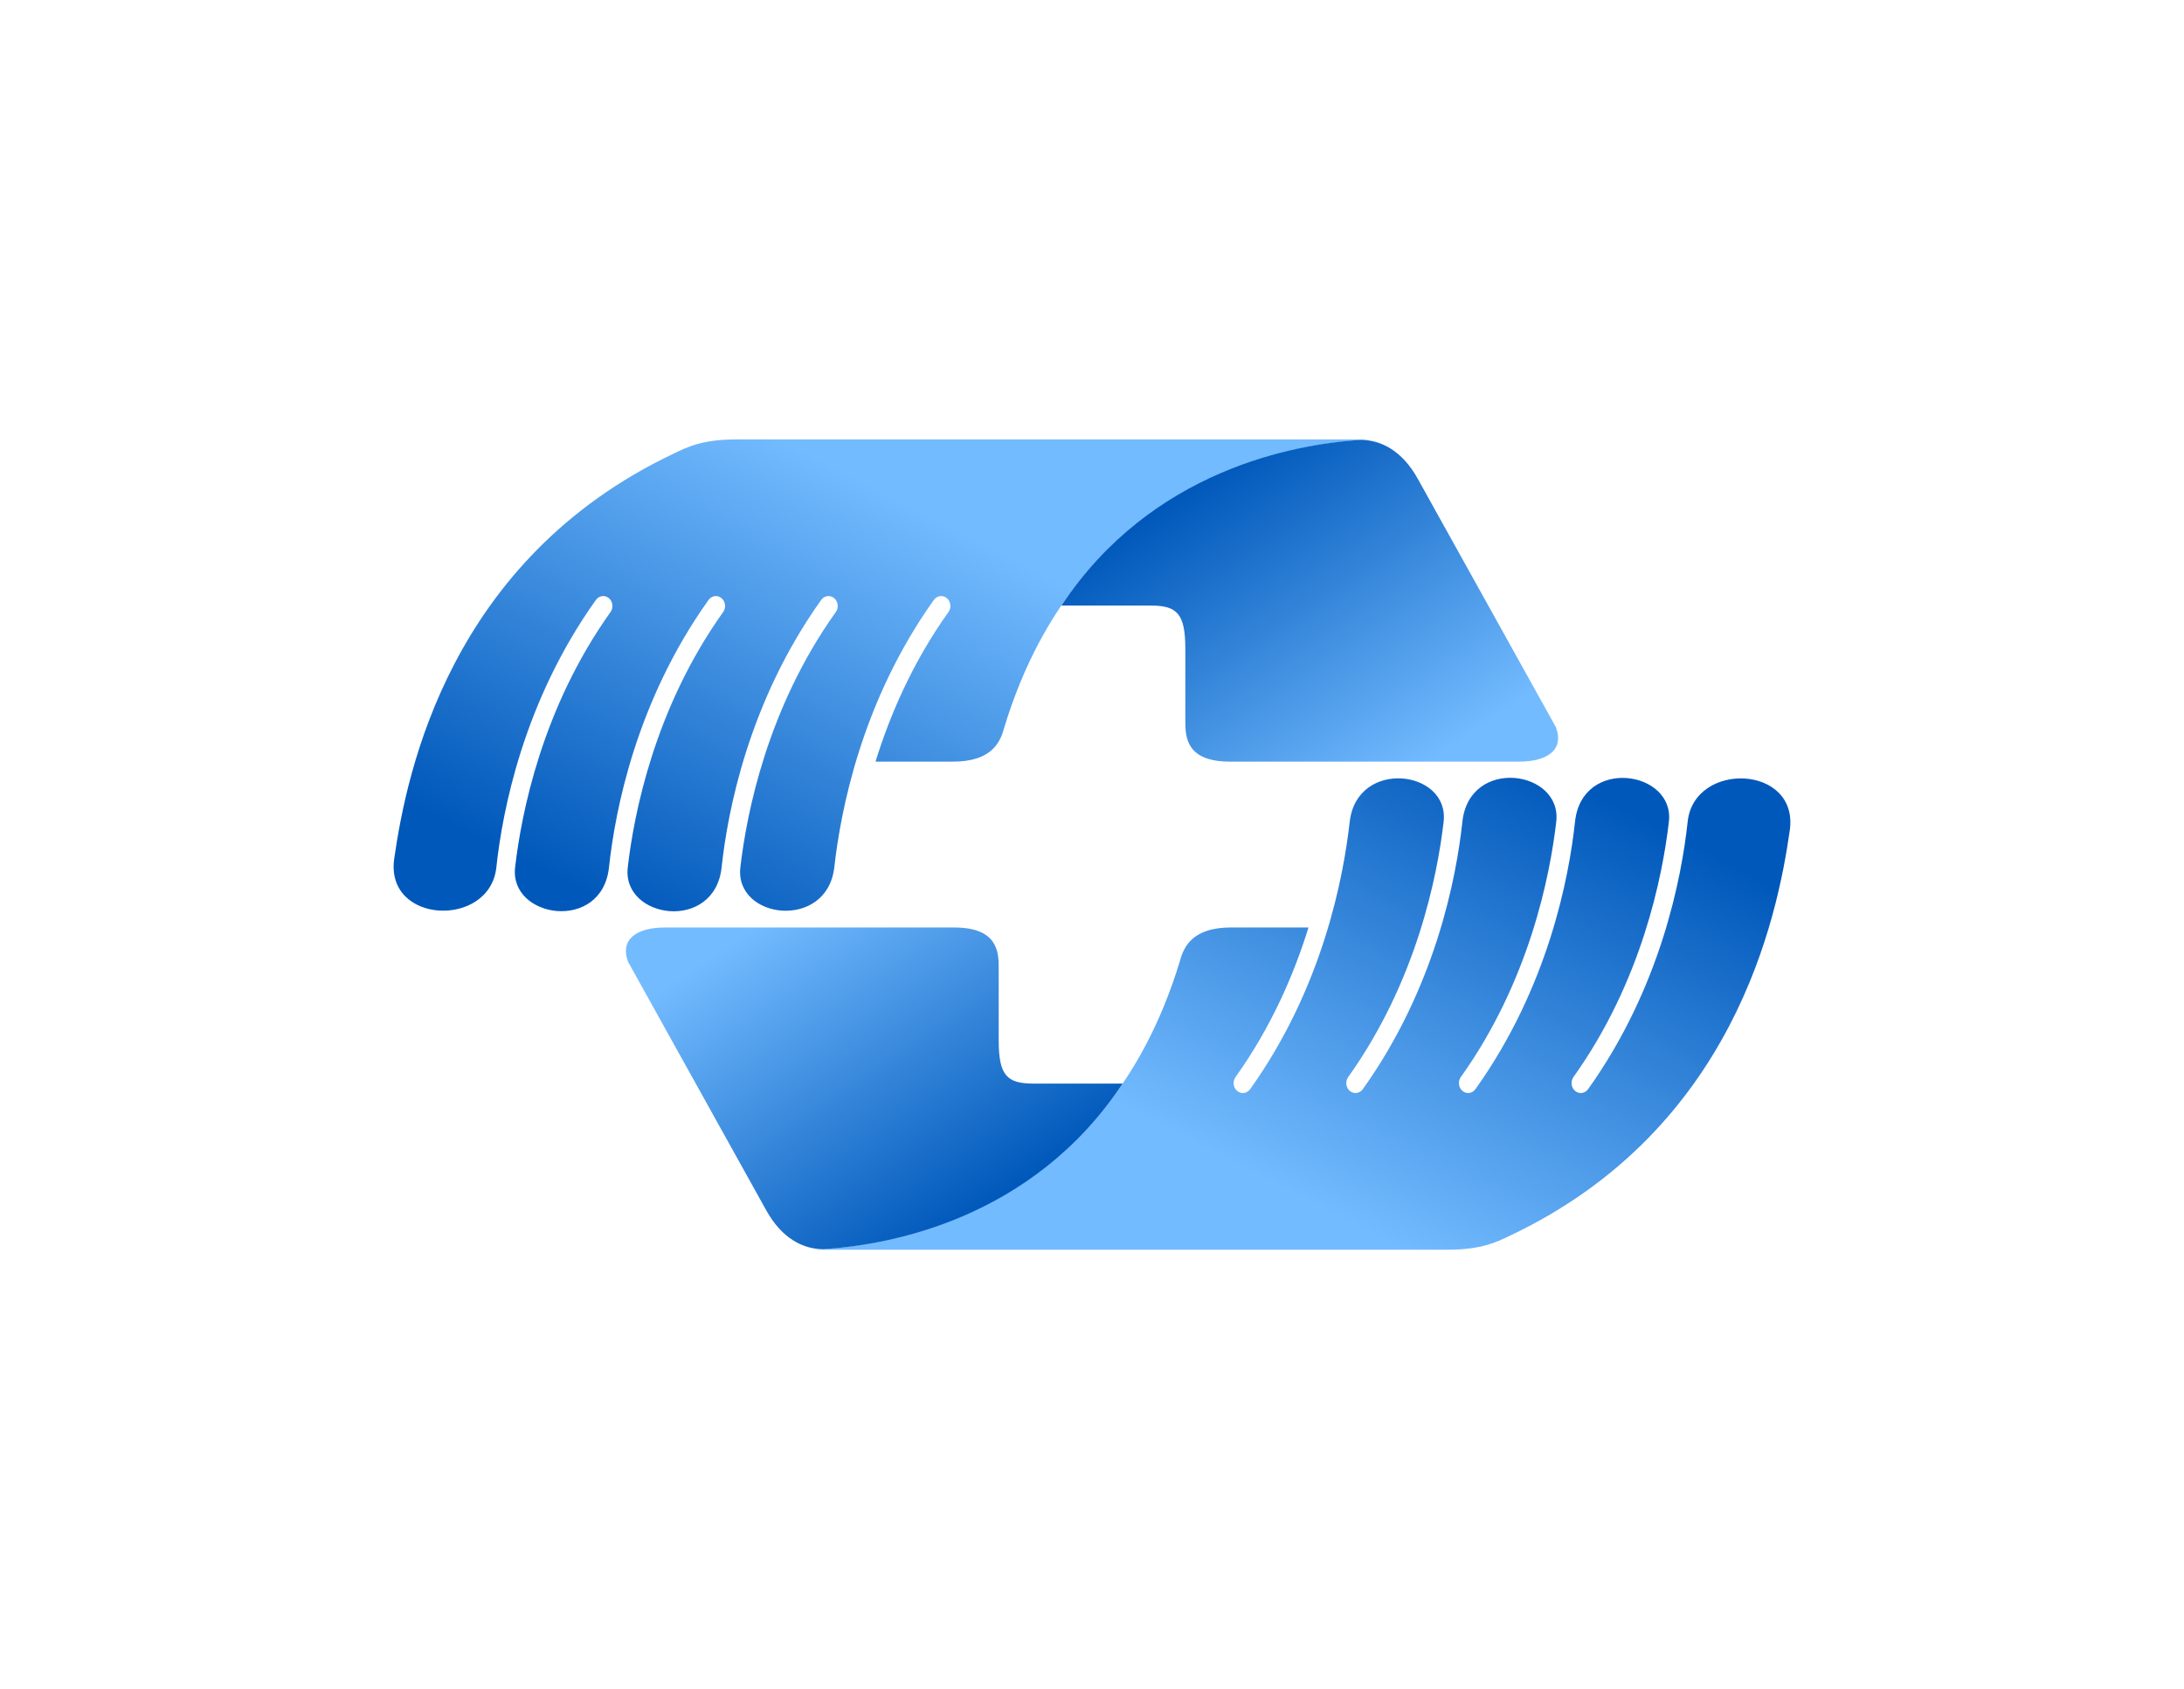
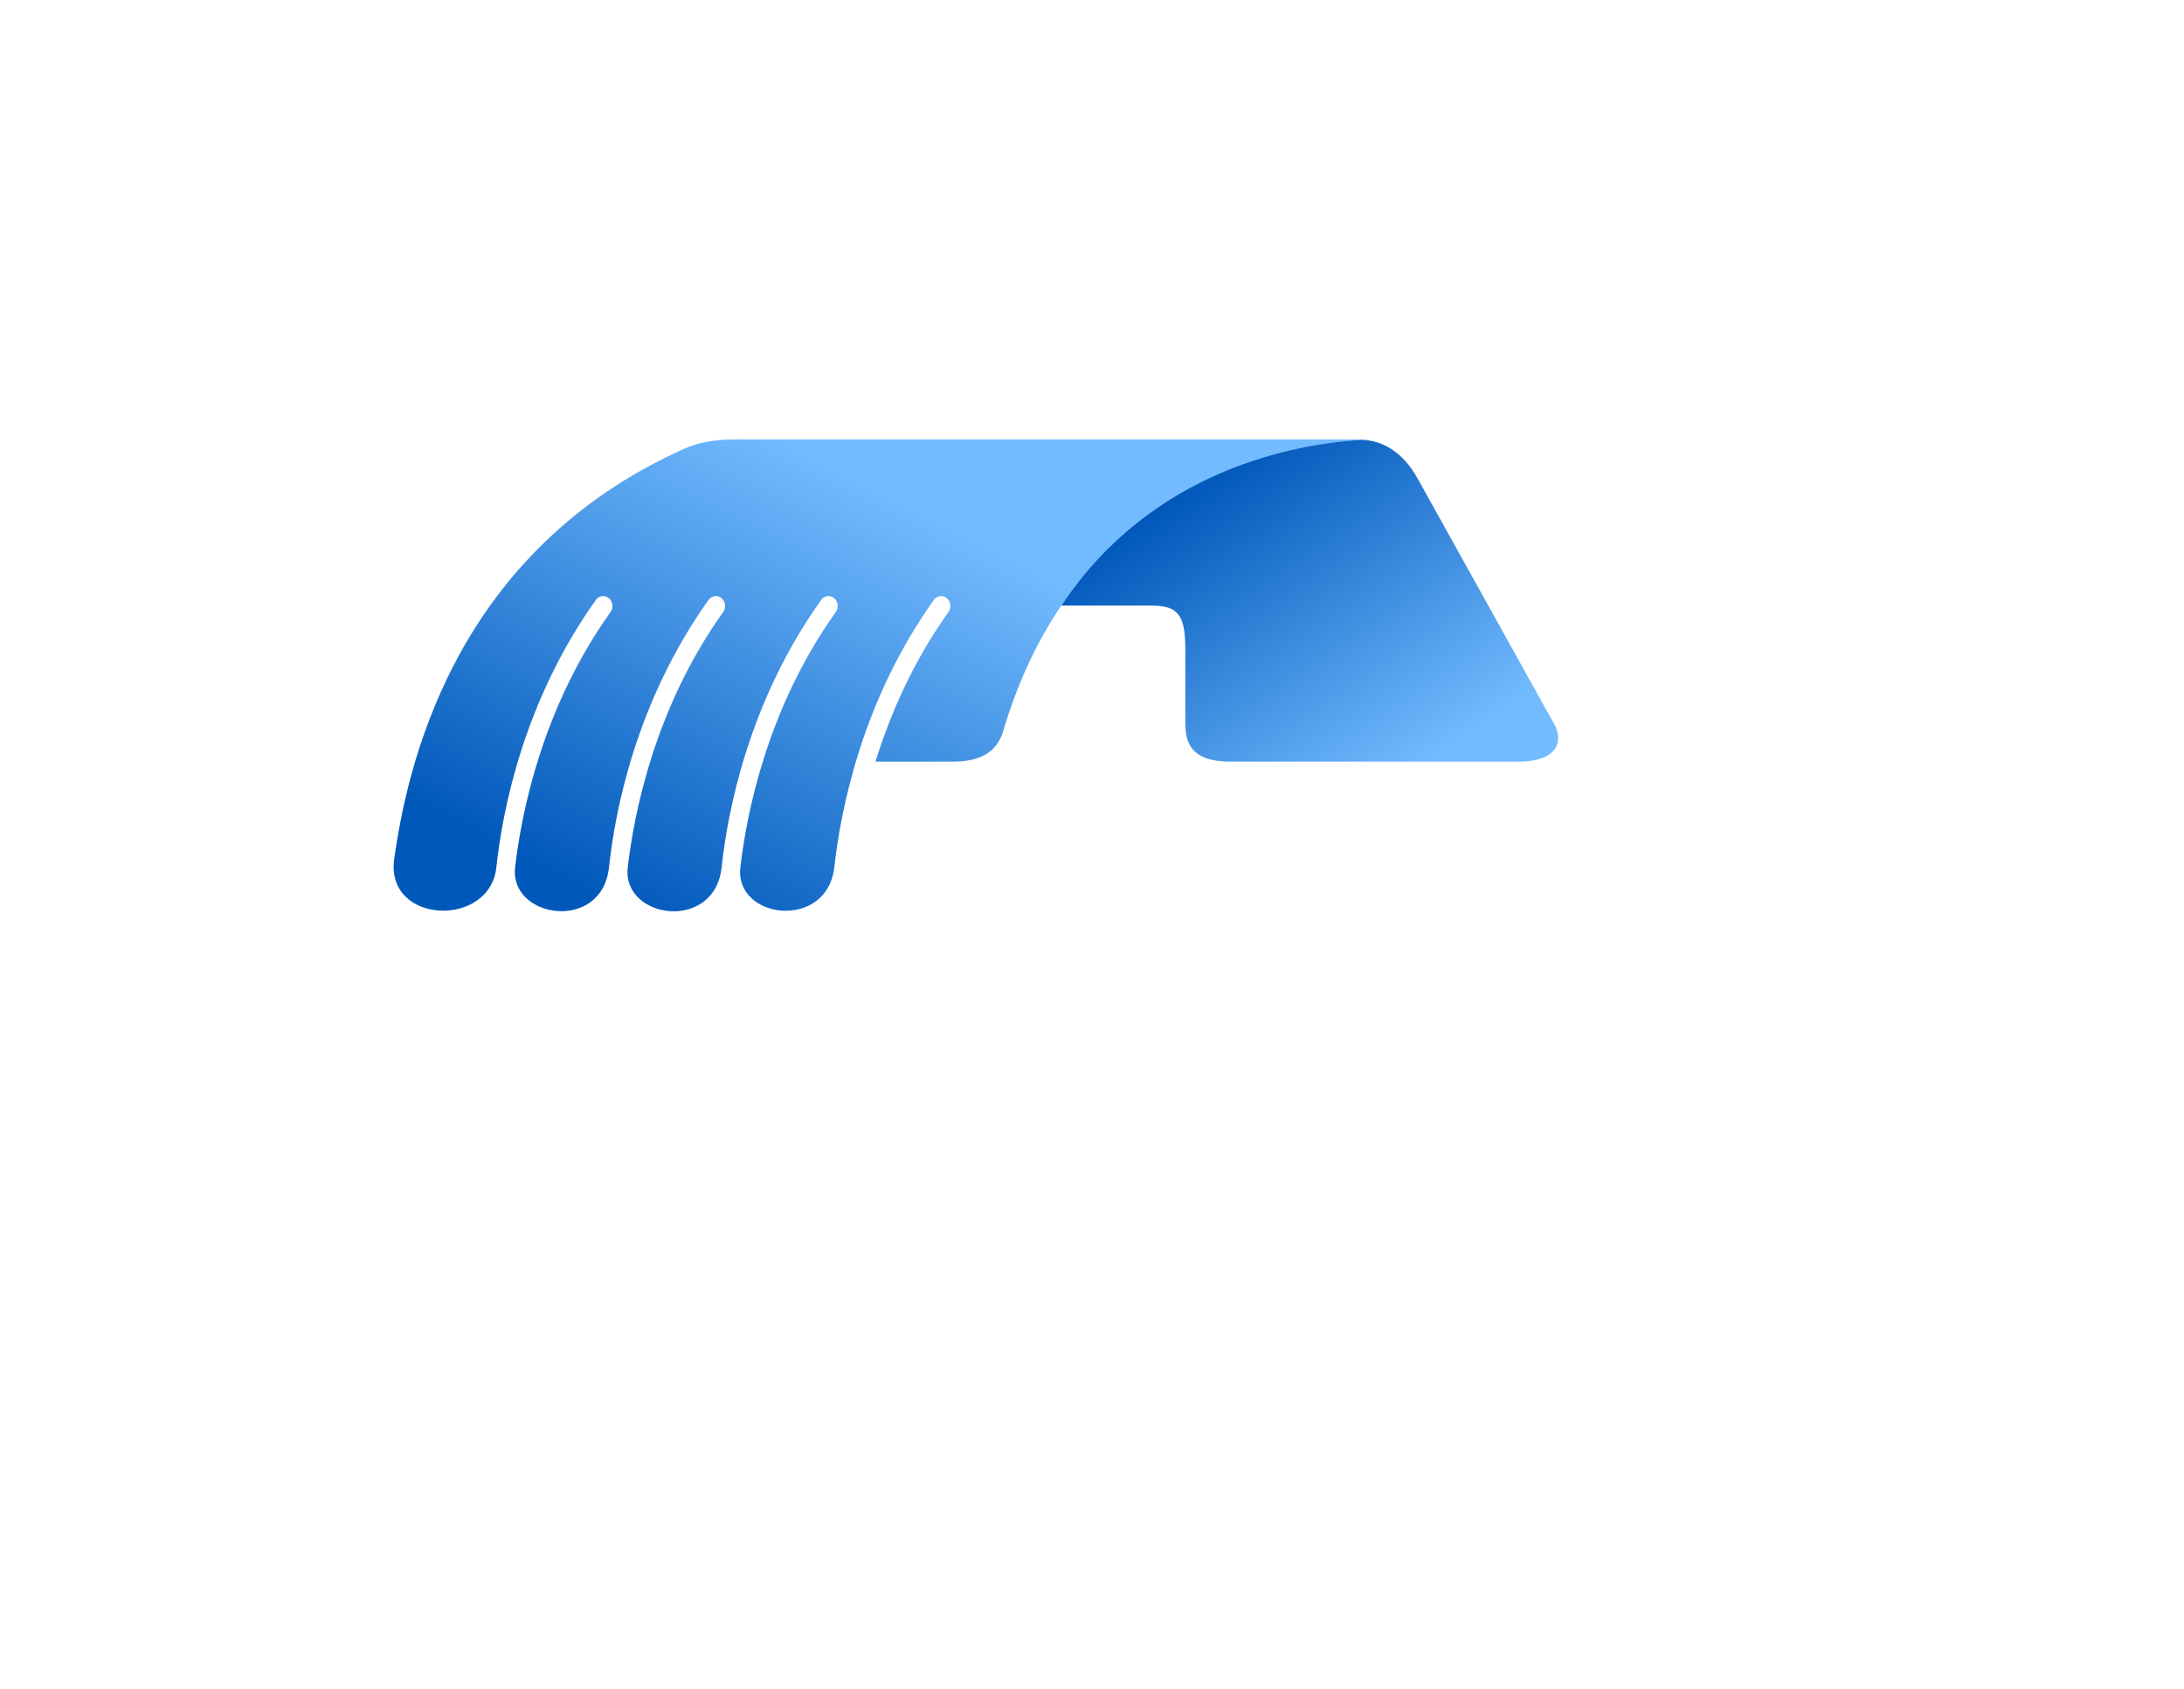
<svg xmlns="http://www.w3.org/2000/svg" width="344" height="266" viewBox="0 0 344 266" fill="none">
-   <rect width="344" height="266" fill="white" />
  <path d="M106.134 71.421C70.895 88.114 64.072 121.449 62.096 135.21C60.605 145.583 77.141 146.199 78.179 136.6C79.124 127.802 82.411 110.507 93.862 94.475C94.356 93.788 95.265 93.665 95.899 94.19C96.533 94.718 96.651 95.696 96.165 96.381C85.393 111.469 82.123 128.04 81.135 136.595C80.198 144.648 94.82 146.871 95.921 136.589C96.866 127.791 100.161 110.501 111.606 94.475C112.098 93.788 113.009 93.665 113.641 94.19C114.277 94.718 114.395 95.696 113.907 96.381C103.137 111.463 99.869 128.032 98.877 136.587C97.931 144.731 112.554 146.839 113.662 136.589C114.608 127.791 117.901 110.501 129.346 94.475C129.84 93.788 130.751 93.665 131.383 94.19C132.017 94.718 132.139 95.696 131.649 96.381C120.877 111.463 117.609 128.032 116.614 136.587C115.682 144.803 130.278 146.564 131.409 136.578C132.405 127.785 135.649 110.494 147.092 94.475C147.586 93.788 148.495 93.665 149.131 94.19C149.765 94.718 149.885 95.696 149.395 96.381C143.749 104.285 140.178 112.587 137.901 119.939H150.117C155.967 119.939 157.499 117.115 158.139 114.699C170.33 74.385 204.556 69.638 216.035 69.199H115.871C110.62 69.199 108.192 70.43 106.134 71.421Z" fill="url(#paint0_linear)" />
  <path d="M167.179 95.361H181.249C185.391 95.361 186.7 96.625 186.7 102.174V113.642C186.7 116.238 186.977 119.94 193.736 119.94H239.278C243.545 119.94 246.437 118.206 245.071 114.517L223.292 75.362C220.832 70.938 217.465 69.27 214.303 69.27C203.941 69.939 181.425 73.948 167.179 95.361Z" fill="url(#paint1_linear)" />
-   <path d="M237.867 194.578C273.105 177.878 279.929 144.548 281.905 130.785C283.394 120.412 266.858 119.795 265.822 129.395C264.877 138.192 261.59 155.492 250.139 171.521C249.644 172.209 248.736 172.329 248.102 171.805C247.466 171.28 247.35 170.299 247.835 169.613C258.608 154.527 261.873 137.958 262.866 129.401C263.803 121.347 249.18 119.123 248.08 129.405C247.135 138.205 243.839 155.496 232.392 171.521C231.9 172.209 230.991 172.329 230.36 171.805C229.724 171.281 229.606 170.299 230.093 169.614C240.861 154.53 244.132 137.963 245.124 129.408C246.069 121.265 231.445 119.153 230.338 129.405C229.393 138.205 226.099 155.496 214.655 171.521C214.161 172.209 213.25 172.329 212.618 171.805C211.982 171.281 211.862 170.299 212.352 169.614C223.124 154.53 226.39 137.965 227.386 129.408C228.319 121.192 213.722 119.43 212.592 129.419C211.595 138.212 208.351 155.503 196.909 171.521C196.415 172.209 195.506 172.329 194.87 171.805C194.234 171.281 194.116 170.299 194.606 169.614C200.252 161.714 203.822 153.408 206.1 146.058H193.882C188.036 146.058 186.502 148.879 185.859 151.298C173.671 191.609 139.444 196.361 127.965 196.8H228.13C233.379 196.799 235.808 195.566 237.867 194.578Z" fill="url(#paint2_linear)" />
-   <path d="M176.825 170.639H162.755C158.613 170.639 157.304 169.374 157.304 163.824V152.354C157.304 149.76 157.023 146.059 150.268 146.059H104.726C100.459 146.059 97.565 147.792 98.933 151.477L120.71 190.634C123.172 195.06 126.536 196.725 129.699 196.725C140.063 196.057 162.579 192.051 176.825 170.639Z" fill="url(#paint3_linear)" />
  <defs>
    <linearGradient id="paint0_linear" x1="111.136" y1="150.485" x2="146.699" y2="81.234" gradientUnits="userSpaceOnUse">
      <stop stop-color="#0058BA" />
      <stop offset="1" stop-color="#73BBFF" />
    </linearGradient>
    <linearGradient id="paint1_linear" x1="188.941" y1="75.868" x2="220.458" y2="123.143" gradientUnits="userSpaceOnUse">
      <stop stop-color="#0058BA" />
      <stop offset="1" stop-color="#73BBFF" />
    </linearGradient>
    <linearGradient id="paint2_linear" x1="232.867" y1="115.511" x2="197.303" y2="184.764" gradientUnits="userSpaceOnUse">
      <stop stop-color="#0058BA" />
      <stop offset="1" stop-color="#73BBFF" />
    </linearGradient>
    <linearGradient id="paint3_linear" x1="155.061" y1="190.13" x2="123.544" y2="142.856" gradientUnits="userSpaceOnUse">
      <stop stop-color="#0058BA" />
      <stop offset="1" stop-color="#73BBFF" />
    </linearGradient>
  </defs>
</svg>